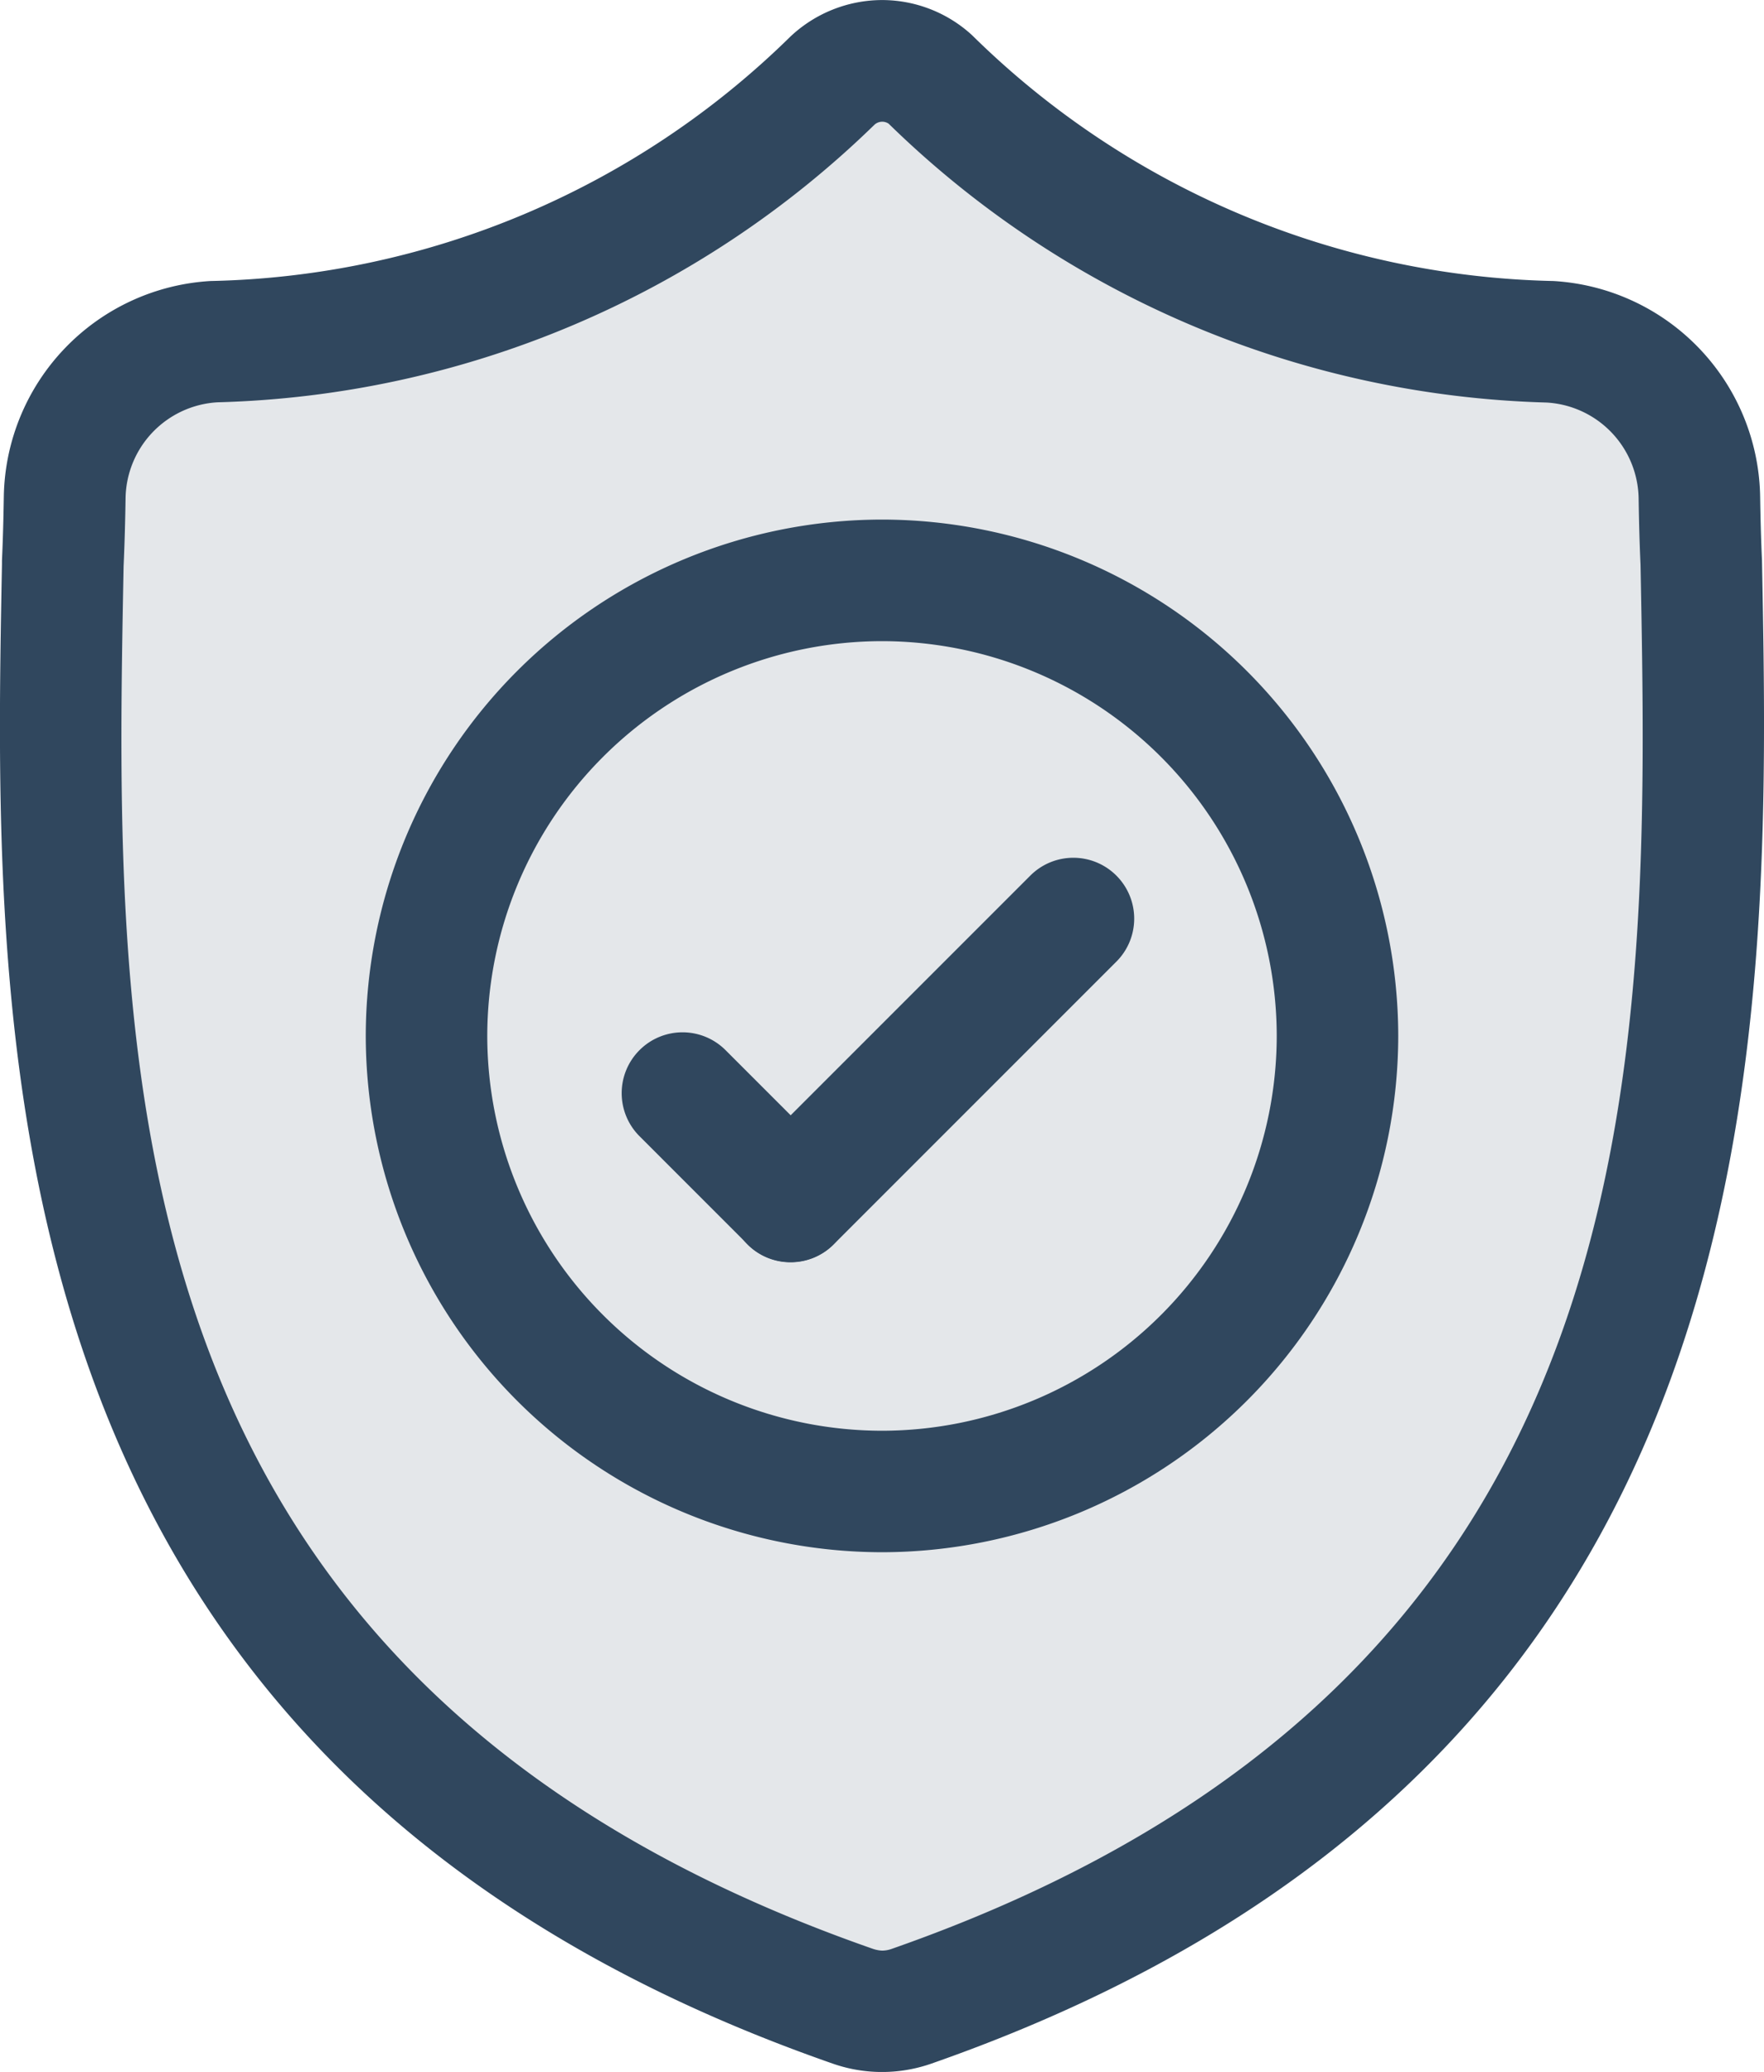
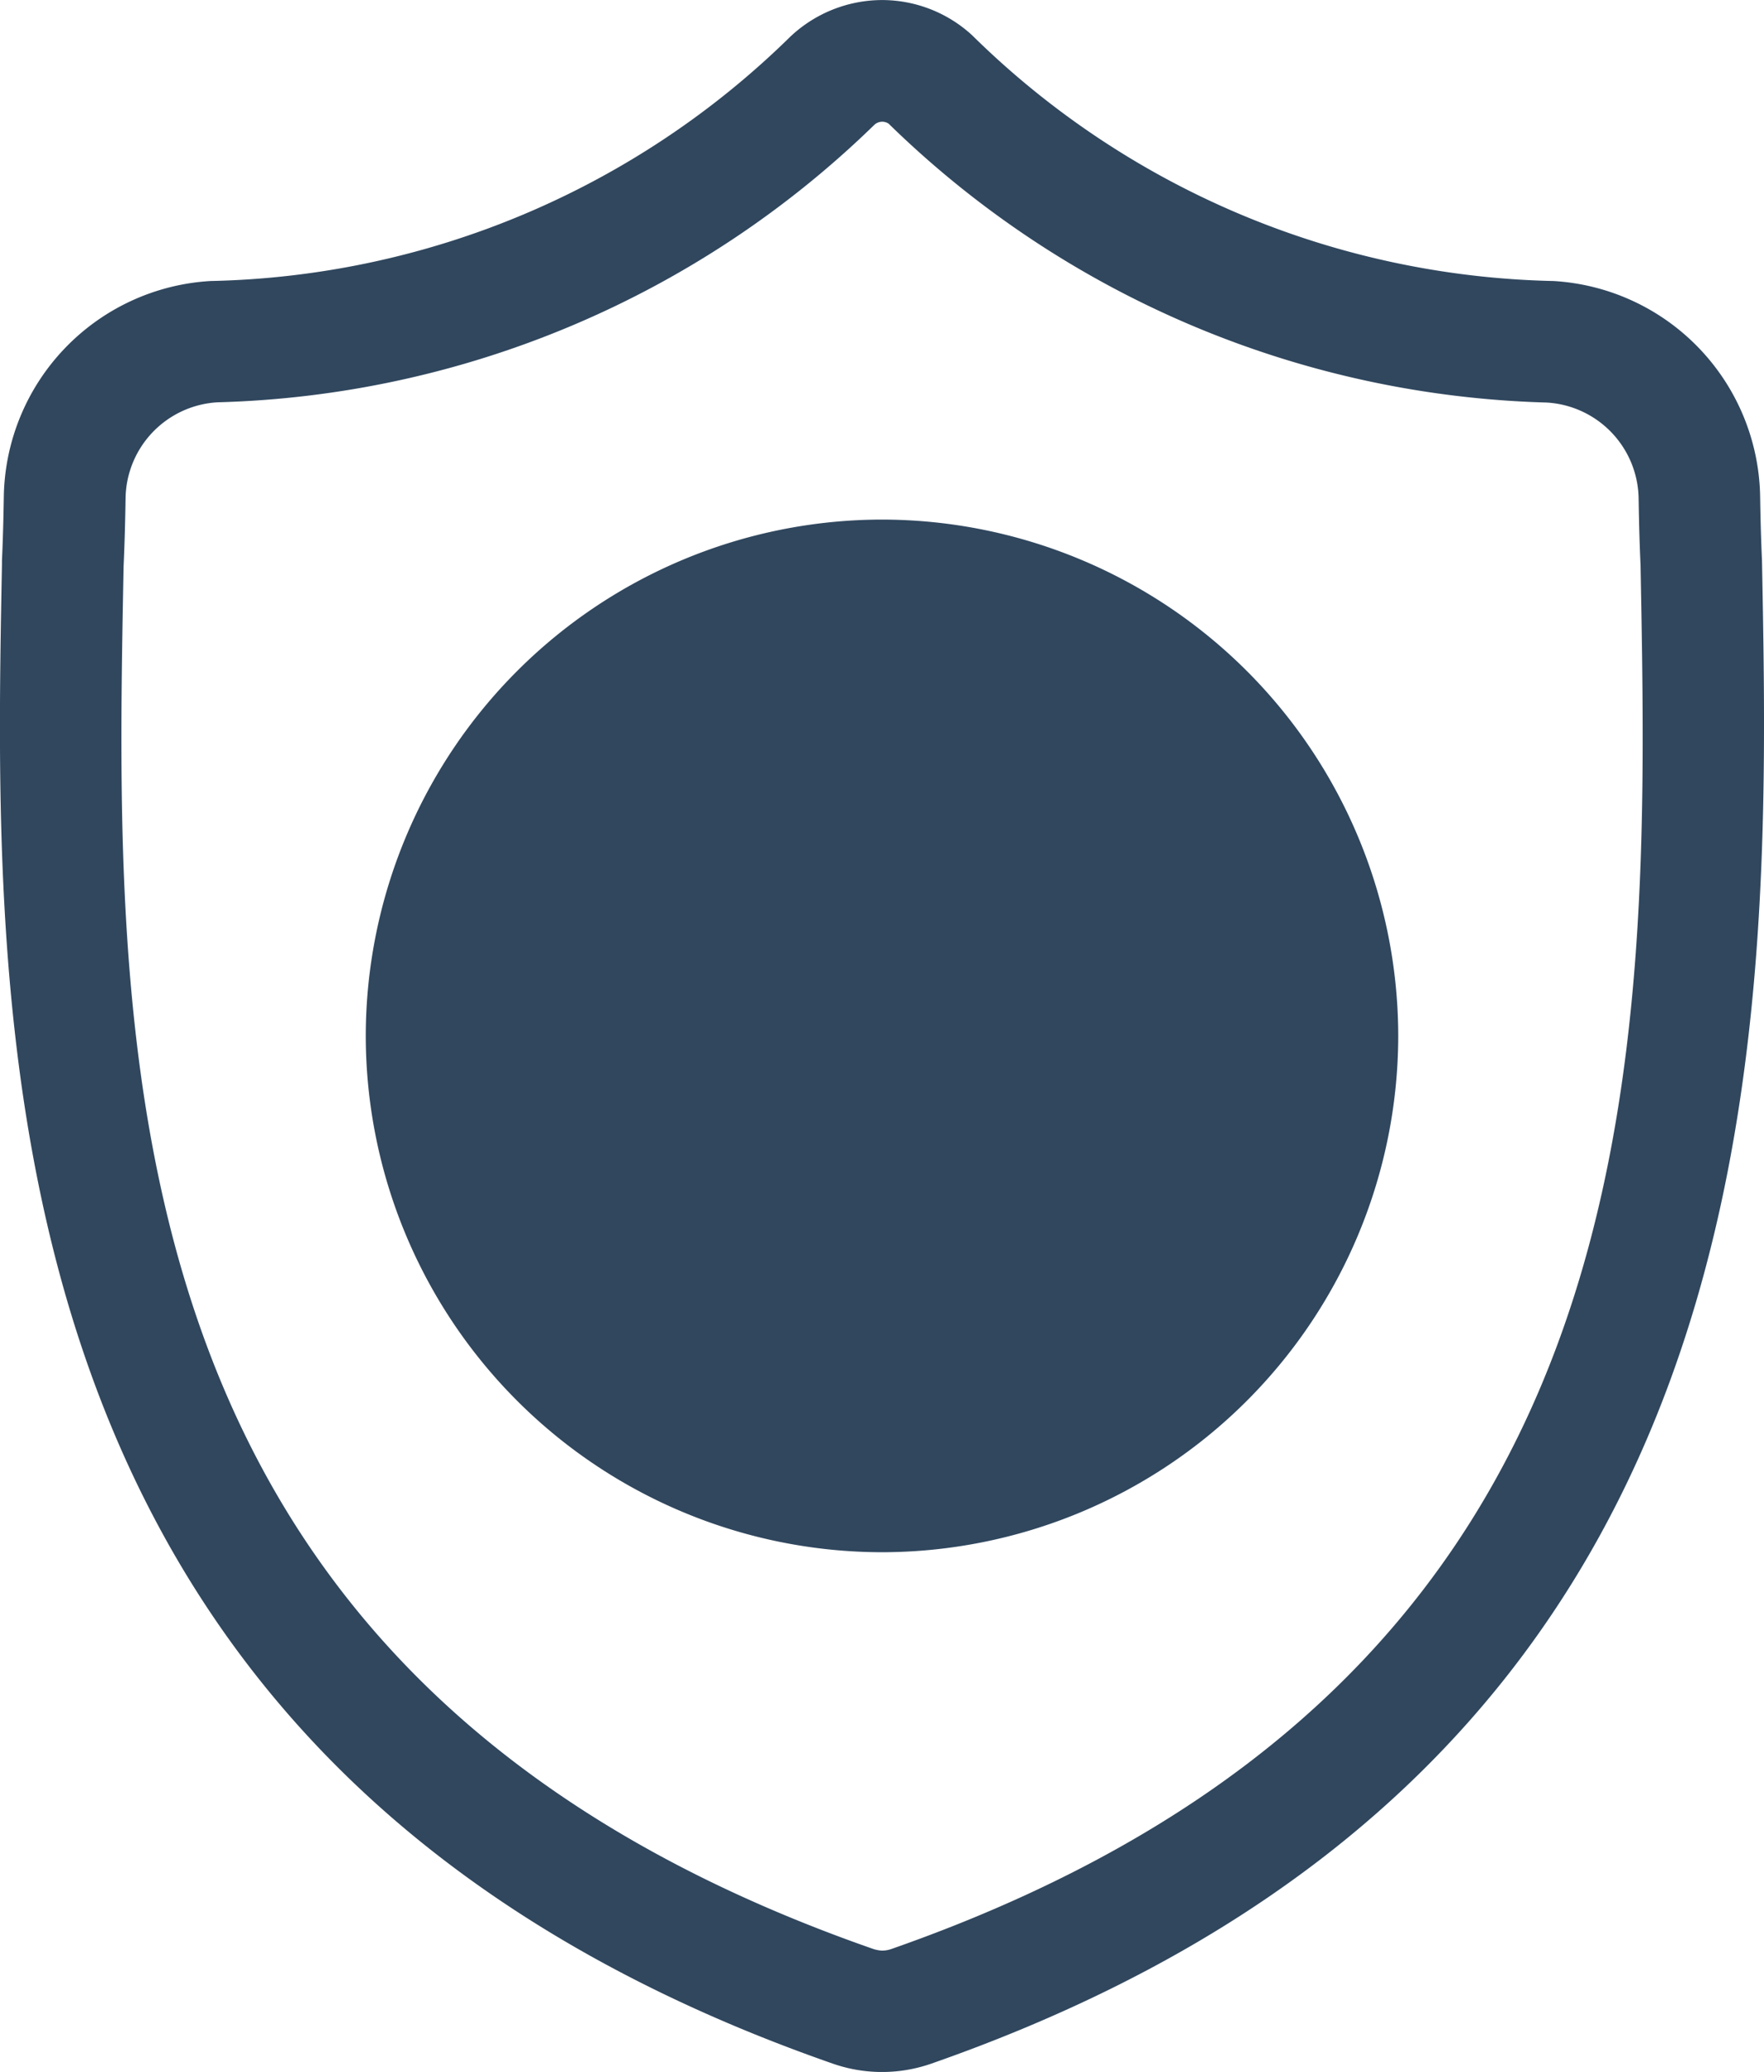
<svg xmlns="http://www.w3.org/2000/svg" width="36.904" height="43.339" viewBox="0 0 36.904 43.339">
  <g id="Group_23306" data-name="Group 23306" transform="translate(-602.37 -1705.326)">
-     <path id="Path_17848" data-name="Path 17848" d="M-8163.047,1687.823l8.4-5.279,2.418.654,5.329,4.009,6.7,1.376,3.169,1.161-.265,14.134-3.852,11.259-6.056,5.114-6.877,3.341-11.533-7.031-4.423-9.1-1.646-11.736.431-5.978,3.613-1.922Z" transform="translate(8775.068 24.087)" fill="rgba(48,71,94,0.13)" />
    <g id="g1201" transform="translate(602.37 1705.326)">
      <path id="path1203" d="M-541.319-185.3a2.785,2.785,0,0,1,1.885.737,17.854,17.854,0,0,0,12.16,5.14,4.593,4.593,0,0,1,4.325,4.5c.007.442.018.89.039,1.347.191,10.054.478,25.2-17.378,31.44a3.152,3.152,0,0,1-.422.115,3.127,3.127,0,0,1-1.219,0,3.139,3.139,0,0,1-.421-.115c-17.859-6.227-17.571-21.353-17.381-31.362l0-.078c.021-.457.032-.9.039-1.347a4.593,4.593,0,0,1,4.325-4.5,17.826,17.826,0,0,0,12.132-5.114A2.807,2.807,0,0,1-541.319-185.3Zm0,40.8a.57.57,0,0,0,.112-.011.6.6,0,0,0,.081-.022c16.117-5.636,15.872-18.567,15.675-28.957-.021-.449-.033-.923-.04-1.391a2.042,2.042,0,0,0-1.924-2,20.5,20.5,0,0,1-13.765-5.832.235.235,0,0,0-.138-.042.241.241,0,0,0-.166.069,20.47,20.47,0,0,1-13.737,5.8,2.041,2.041,0,0,0-1.924,2c-.007.468-.019.942-.041,1.425-.2,10.388-.443,23.3,15.676,28.924a.6.6,0,0,0,.08.022A.574.574,0,0,0-541.319-144.5Z" transform="translate(559.772 185.301)" fill="#30475e" />
    </g>
    <g id="g1205" transform="translate(610.021 1716.194)">
-       <path id="path1207" d="M-308.953-169.878a10.814,10.814,0,0,1,10.8,10.8,10.814,10.814,0,0,1-10.8,10.8,10.814,10.814,0,0,1-10.8-10.8A10.814,10.814,0,0,1-308.953-169.878Zm0,19.059a8.267,8.267,0,0,0,8.258-8.258,8.267,8.267,0,0,0-8.258-8.258,8.267,8.267,0,0,0-8.258,8.258A8.267,8.267,0,0,0-308.953-150.819Z" transform="translate(319.754 169.878)" fill="#30475e" />
+       <path id="path1207" d="M-308.953-169.878a10.814,10.814,0,0,1,10.8,10.8,10.814,10.814,0,0,1-10.8,10.8,10.814,10.814,0,0,1-10.8-10.8A10.814,10.814,0,0,1-308.953-169.878Zm0,19.059A8.267,8.267,0,0,0-308.953-150.819Z" transform="translate(319.754 169.878)" fill="#30475e" />
    </g>
    <g id="g1209" transform="translate(617.638 1723.27)">
      <path id="path1211" d="M-111.775-11.541a1.268,1.268,0,0,1-.9-.372,1.272,1.272,0,0,1,0-1.8l5.916-5.916a1.272,1.272,0,0,1,1.8,0,1.272,1.272,0,0,1,0,1.8l-5.916,5.916A1.268,1.268,0,0,1-111.775-11.541Z" transform="translate(113.046 20)" fill="#30475e" />
    </g>
    <g id="g1213" transform="translate(615.377 1726.925)">
      <path id="path1215" d="M-16.467-15.2a1.268,1.268,0,0,1-.9-.372l-2.261-2.261a1.272,1.272,0,0,1,0-1.8,1.272,1.272,0,0,1,1.8,0l2.261,2.261a1.272,1.272,0,0,1,0,1.8A1.268,1.268,0,0,1-16.467-15.2Z" transform="translate(20 20)" fill="#30475e" />
    </g>
  </g>
</svg>